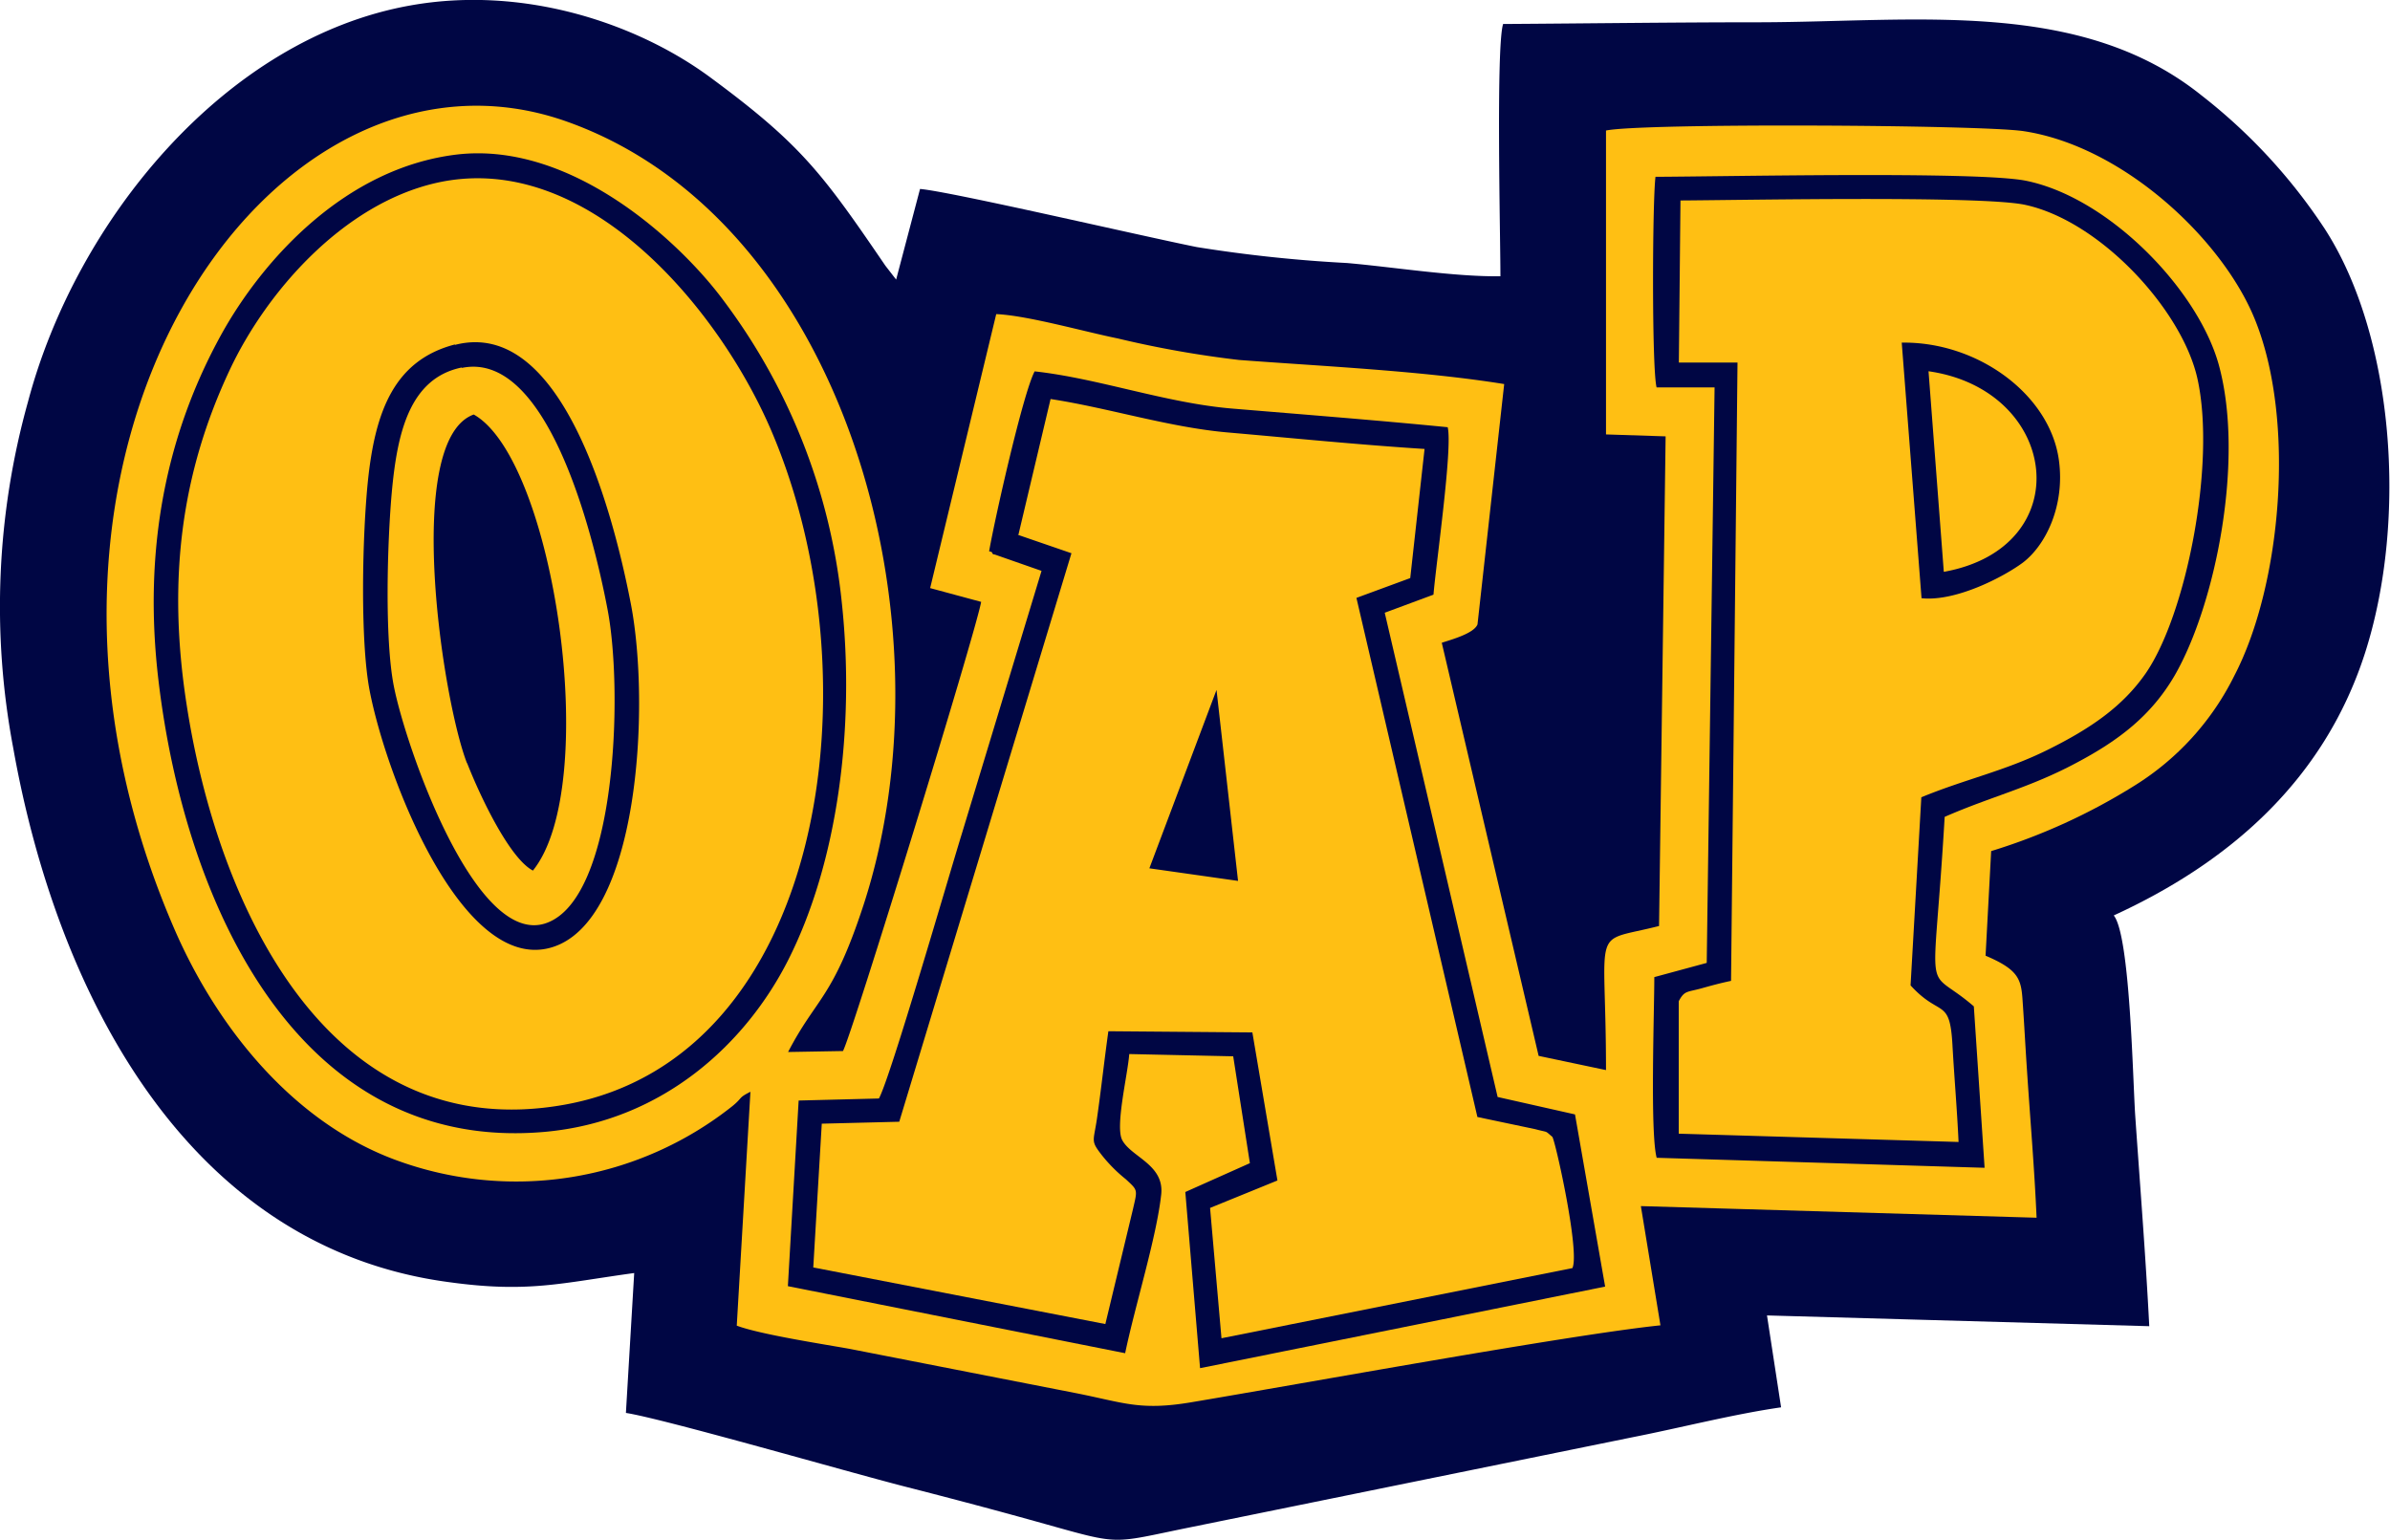
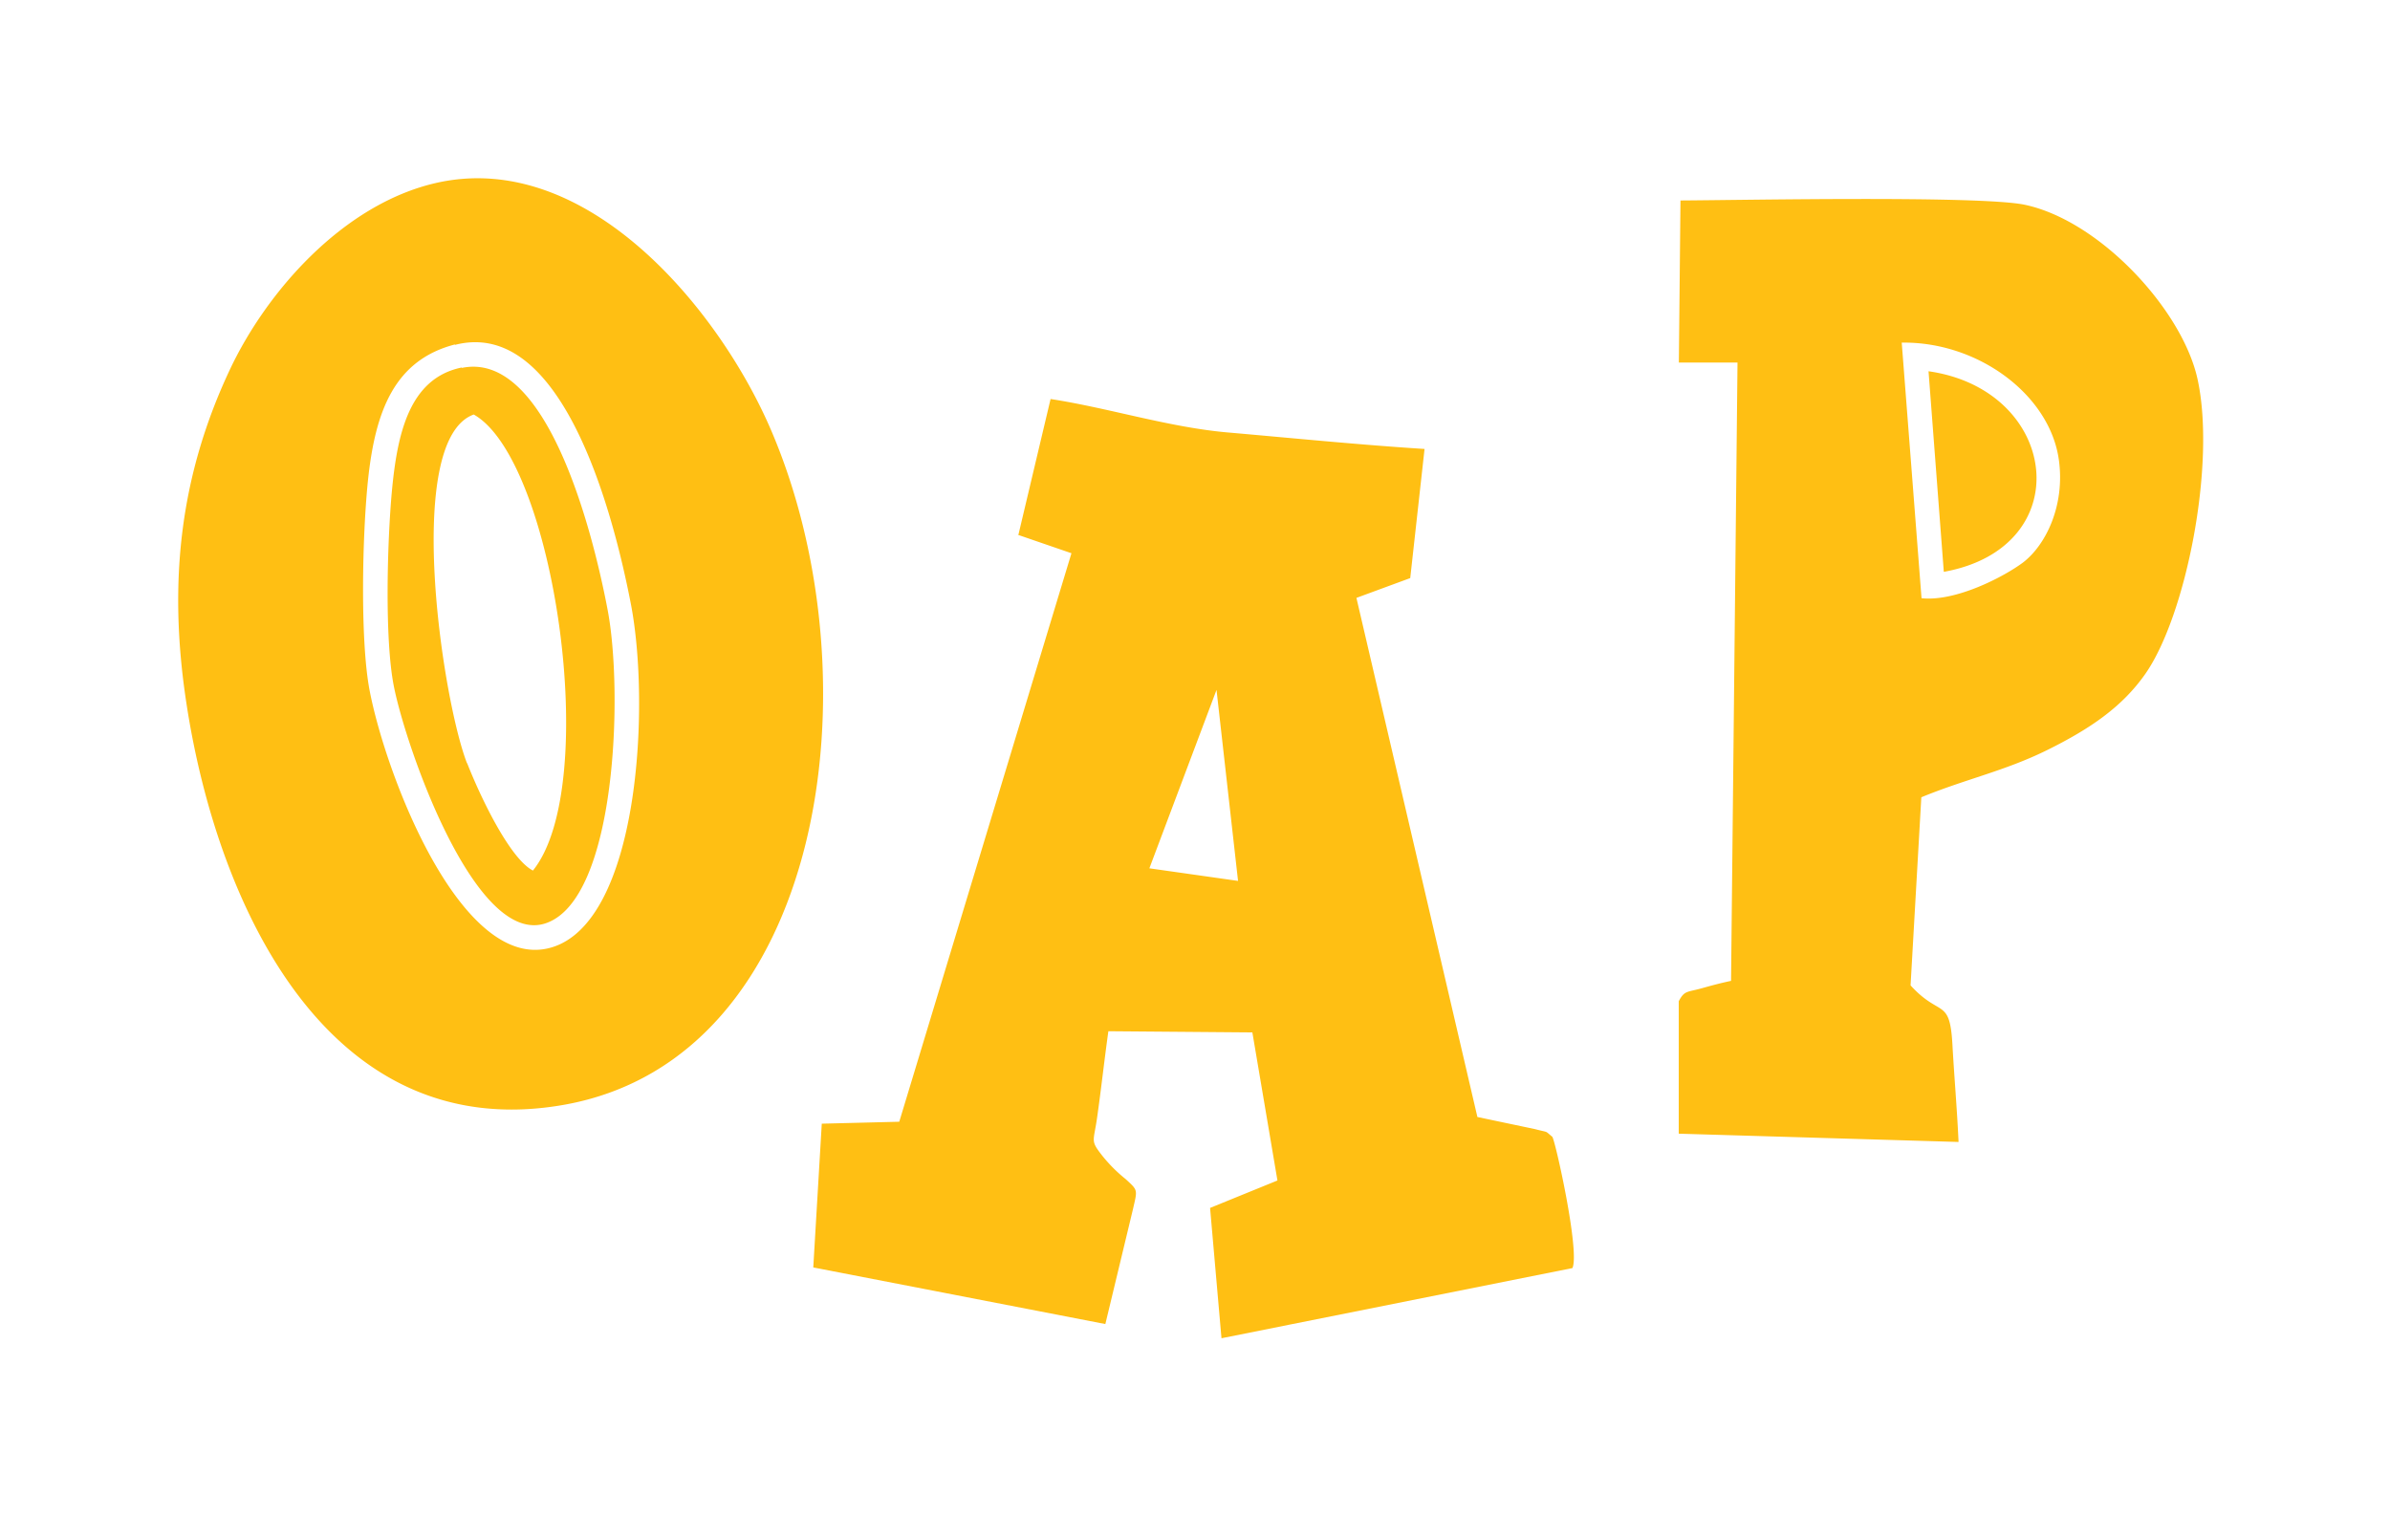
<svg xmlns="http://www.w3.org/2000/svg" id="Layer_1" data-name="Layer 1" viewBox="0 0 222.08 143.12">
  <g id="Camada_1">
-     <path id="bottomFelt" d="M67.89,166.74l-.77,13c3.5.54,20.74,5.52,25.95,6.85,4.39,1.12,8.68,2.26,13,3.47,7.14,2,6.14,1.8,13.38.33l41.2-8.39c4.48-.88,9.35-2.14,13.81-2.78l-1.31-8.54,35.52,1c-.33-6.5-.85-13-1.3-19.51-.23-3.31-.47-16.8-2-18.66,10.69-4.9,19.53-12.51,23.35-24.39,4-12.47,2.66-29.52-3.74-39.41a51.69,51.69,0,0,0-11.46-12.41c-11.23-9-26.42-6.83-40.89-6.79-8,0-16,.11-24,.16-.67,2.11-.25,19.75-.25,23.44-4.19.07-10-.86-14.28-1.23a131.32,131.32,0,0,1-13.93-1.48c-5-1-22.91-5.17-25.72-5.4l-2.22,8.42-1-1.29C85.36,64.53,83.4,61.86,75,55.66c-6.75-5-17.28-8.6-27.87-6.72C29.83,52,16,69,11.56,85.78a70.76,70.76,0,0,0-1.38,32.12c4,22.55,16,46.5,40.6,49.7,7.3,1,10.37.06,17.11-.86Z" transform="translate(-8.96 -48.44)" fill="#000644" fill-rule="evenodd" />
-     <path id="topFelt" d="M78.69,149.9l-1.27,21.73c2.19.82,8,1.71,10.51,2.16l20.9,4.09c4.54.89,6,1.67,10.76.88,10.06-1.68,35.36-6.31,43.66-7.16l-1.82-11.08,36.77,1.08c-.2-4.63-.6-9.22-.9-13.83-.15-2.22-.26-4.42-.42-6.63-.14-1.8-.5-2.65-3.42-3.89l.52-9.72a56.11,56.11,0,0,0,13.33-6.09,25.13,25.13,0,0,0,9.26-10.2c4.38-8.39,5.74-23.72,1.91-33.13-3-7.41-12.2-16.07-21.47-17.48-3.89-.6-35.43-.77-38.82-.06V88.81l5.54.18-.61,45.5c-6.46,1.65-4.93-.47-4.93,13.39l-6.26-1.32-9-38.39c.92-.3,3-.87,3.32-1.71l2.48-22.33c-7.6-1.23-17-1.66-24.64-2.24a96.3,96.3,0,0,1-11.27-2c-3.07-.62-8.41-2.14-11.29-2.26l-6.14,25.46,4.74,1.28c-.55,3-12,40.22-12.84,41.74l-5.1.09c2.65-5.11,4.13-4.88,7-13.63,8.58-26.27-1.74-63.58-27.47-72.8C34.08,49.85,6,90.61,25.18,134.81c4.08,9.38,11.24,18.07,20.73,21.49A32.31,32.31,0,0,0,77,151.24c1-.81.51-.75,1.68-1.34Z" transform="translate(-8.96 -48.44)" fill="#ffbf13" fill-rule="evenodd" />
-     <path id="chenille1stColor" d="M51.5,62.79C41,64,33.31,72.68,29.52,79.53c-5.09,9.23-7.3,19.88-5.83,32.18,2.51,21.06,13.16,43.94,35.9,41.91,11.07-1,18.72-8.31,22.59-15.93,4.6-9.06,6.25-21.57,5-33.26a56.24,56.24,0,0,0-10.94-28C72.38,71.17,62.29,61.59,51.5,62.79Zm49.39,36.88c.08.06.22,0,.27.16s.2.12.26.15l4.32,1.51-7.41,24.44c-1.19,3.85-6.62,22.63-7.7,24.59l-7.46.19-1,17.25,31.34,6.23c.9-4.35,2.91-10.73,3.35-14.75.3-2.78-2.78-3.47-3.62-5.05-.68-1.26.52-6.13.65-8l9.66.21,1.55,9.93-6,2.68,1.37,16.37L158.11,168l-2.8-16-7.19-1.62-10.49-45,4.53-1.68c.24-2.91,1.79-13.63,1.32-15.56-6.71-.66-13.27-1.17-20-1.73-6.17-.51-12.45-2.81-18.38-3.46-1.07,2-3.71,13.71-4.23,16.72Zm62-15.23h5.39l-.73,53.48-4.87,1.32c0,3.19-.4,14.51.22,16.79l30.47.93-1-15c-4.75-4.11-3.77.47-2.71-17.61,4.39-1.92,7.87-2.69,12.2-5,4-2.11,7-4.42,9.16-8.12,3.81-6.59,6.56-20.18,4.08-29-2-7-10.26-15.47-17.92-17-4.54-.89-28-.38-34.39-.36-.29,2.26-.35,17.8.1,19.56Z" transform="translate(-8.96 -48.44)" fill="#000644" fill-rule="evenodd" />
    <path id="chenille2ndColor" d="M49.44,65.45c-8.65,2-15.75,10.14-19.15,17.4-4.47,9.53-5.79,19.39-4,31C29.18,132.7,39.51,155,61.4,151.1c24.24-4.34,29.12-39.46,19.25-62.59C75.82,77.17,63.45,62.23,49.44,65.45Zm1.79,15c-5.61,1.46-7.4,6.16-8.08,12.65-.52,5-.74,14.81.15,19.48,1.55,8.08,8.57,26.21,16.81,23.93s9.31-22.52,7.46-32C65.88,95.78,61.12,77.93,51.23,80.49Zm.64,2.14c-4.89,1-6,6.16-6.5,11.54-.42,4.64-.69,13.67.19,18.1,1.12,5.65,7.58,24.25,14.13,22s7.18-21.44,5.74-29.07S59.7,81,51.87,82.63Zm.49,36.75c1.3,3.31,4,8.9,6.12,10,6.4-7.94,2-38.16-5.5-42.38C46.41,89.33,50.07,113.54,52.36,119.38Zm51.16-21.21,5,1.72-16,52.83-7.2.18-.79,13.36,27.14,5.26,2.56-10.65c.43-1.87.48-1.75-.65-2.8a14,14,0,0,1-2.21-2.21c-1.1-1.41-.8-1.24-.48-3.43.39-2.72.68-5.41,1.06-8.12l13.38.11,2.33,13.76-6.26,2.55,1.06,12.11,32.61-6.52c.71-1.53-1.6-11.88-1.87-12.2-.75-.62-.28-.36-1.59-.71l-5.37-1.13L135,104l5-1.84,1.33-12c-6-.38-12.18-1-18.14-1.52-5.52-.46-11.14-2.28-16.61-3.12l-3,12.66Zm12.24,31L124,130.3l-2-17.75Zm49.18-47h5.47l-.6,57.46c-1,.21-1.88.45-2.73.69-1.37.38-1.59.19-2.13,1.2l0,12.31,26,.77c-.14-3.05-.4-6-.57-9.06-.25-4.39-1.15-2.48-3.89-5.49l1-17.48c4.09-1.69,7.77-2.44,11.74-4.41s6.94-4,9.09-7.08c3.77-5.42,6.56-19.46,4.84-27.35-1.39-6.42-9.05-14.73-16.05-16.22-4.12-.87-26.31-.43-32-.4l-.15,15.06Zm22.57,21.9c3.2.34,7.66-2,9.42-3.31,2.14-1.63,3.93-5.33,3.34-9.55-.85-6.08-7.55-11-14.6-10.89l1.84,23.75Zm2.07-2.45c12.59-2.27,10.75-16.9-1.42-18.64Z" transform="translate(-8.96 -48.44)" fill="#ffbf13" fill-rule="evenodd" />
  </g>
</svg>